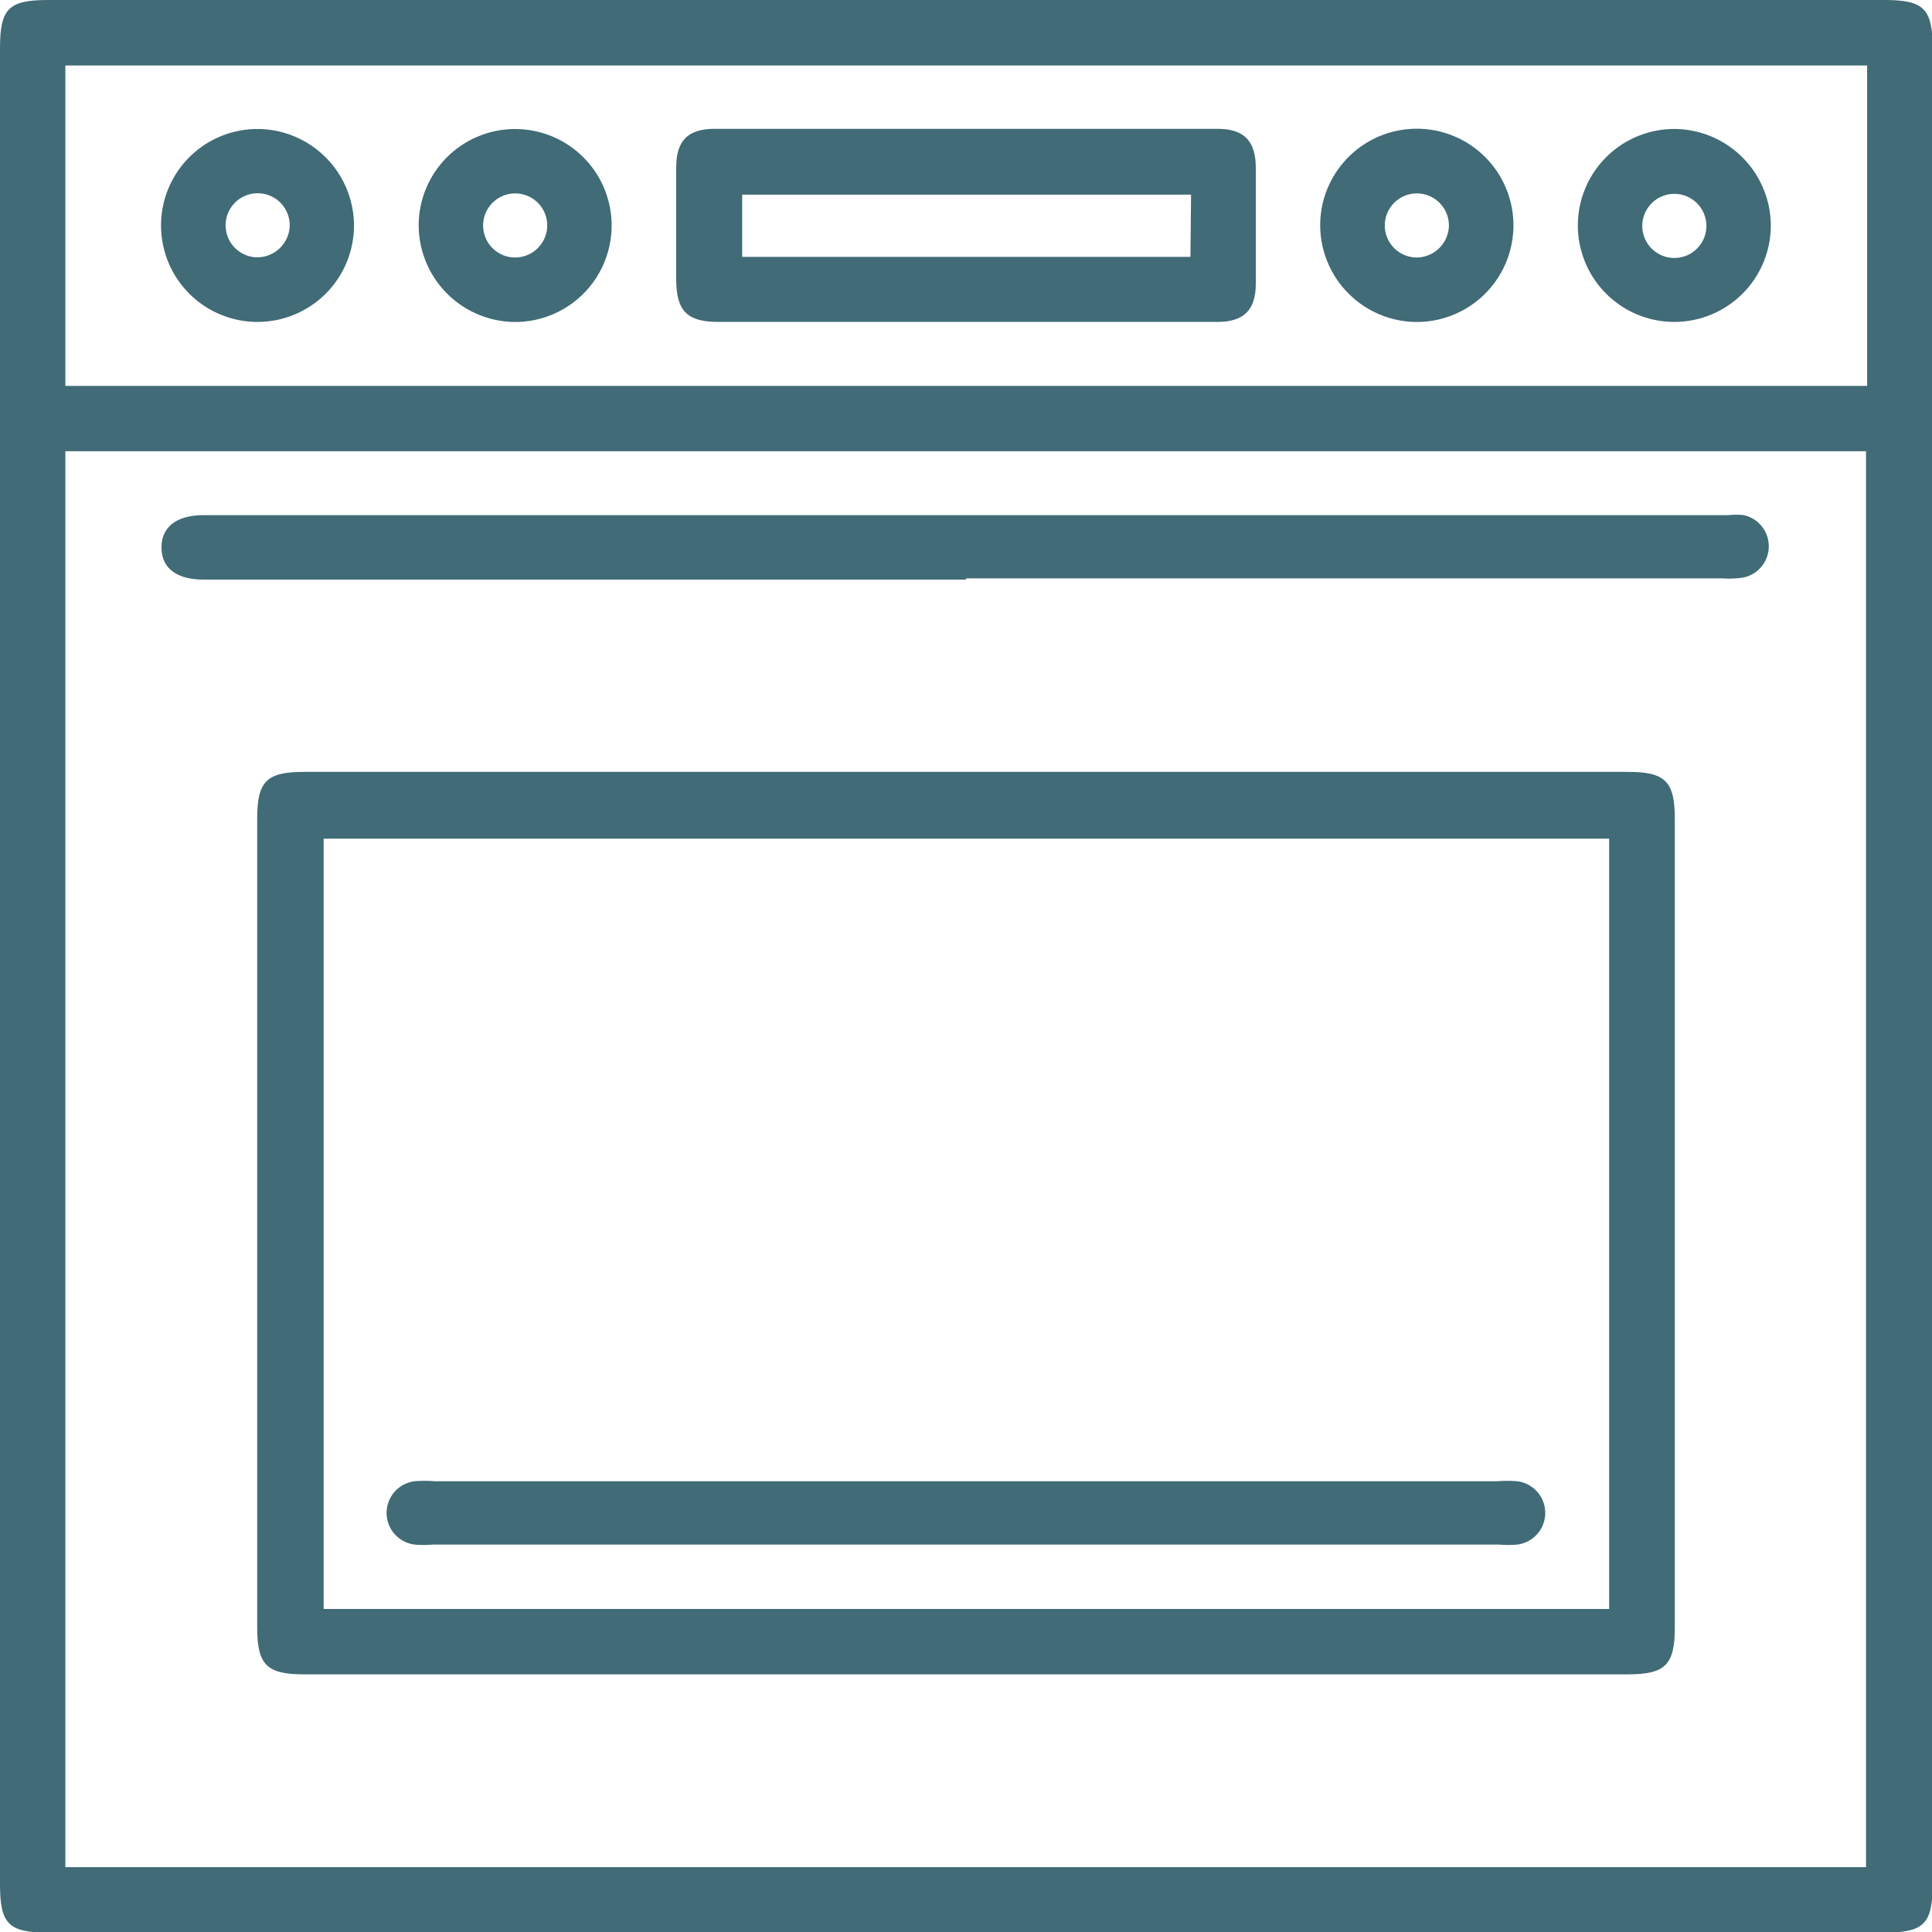
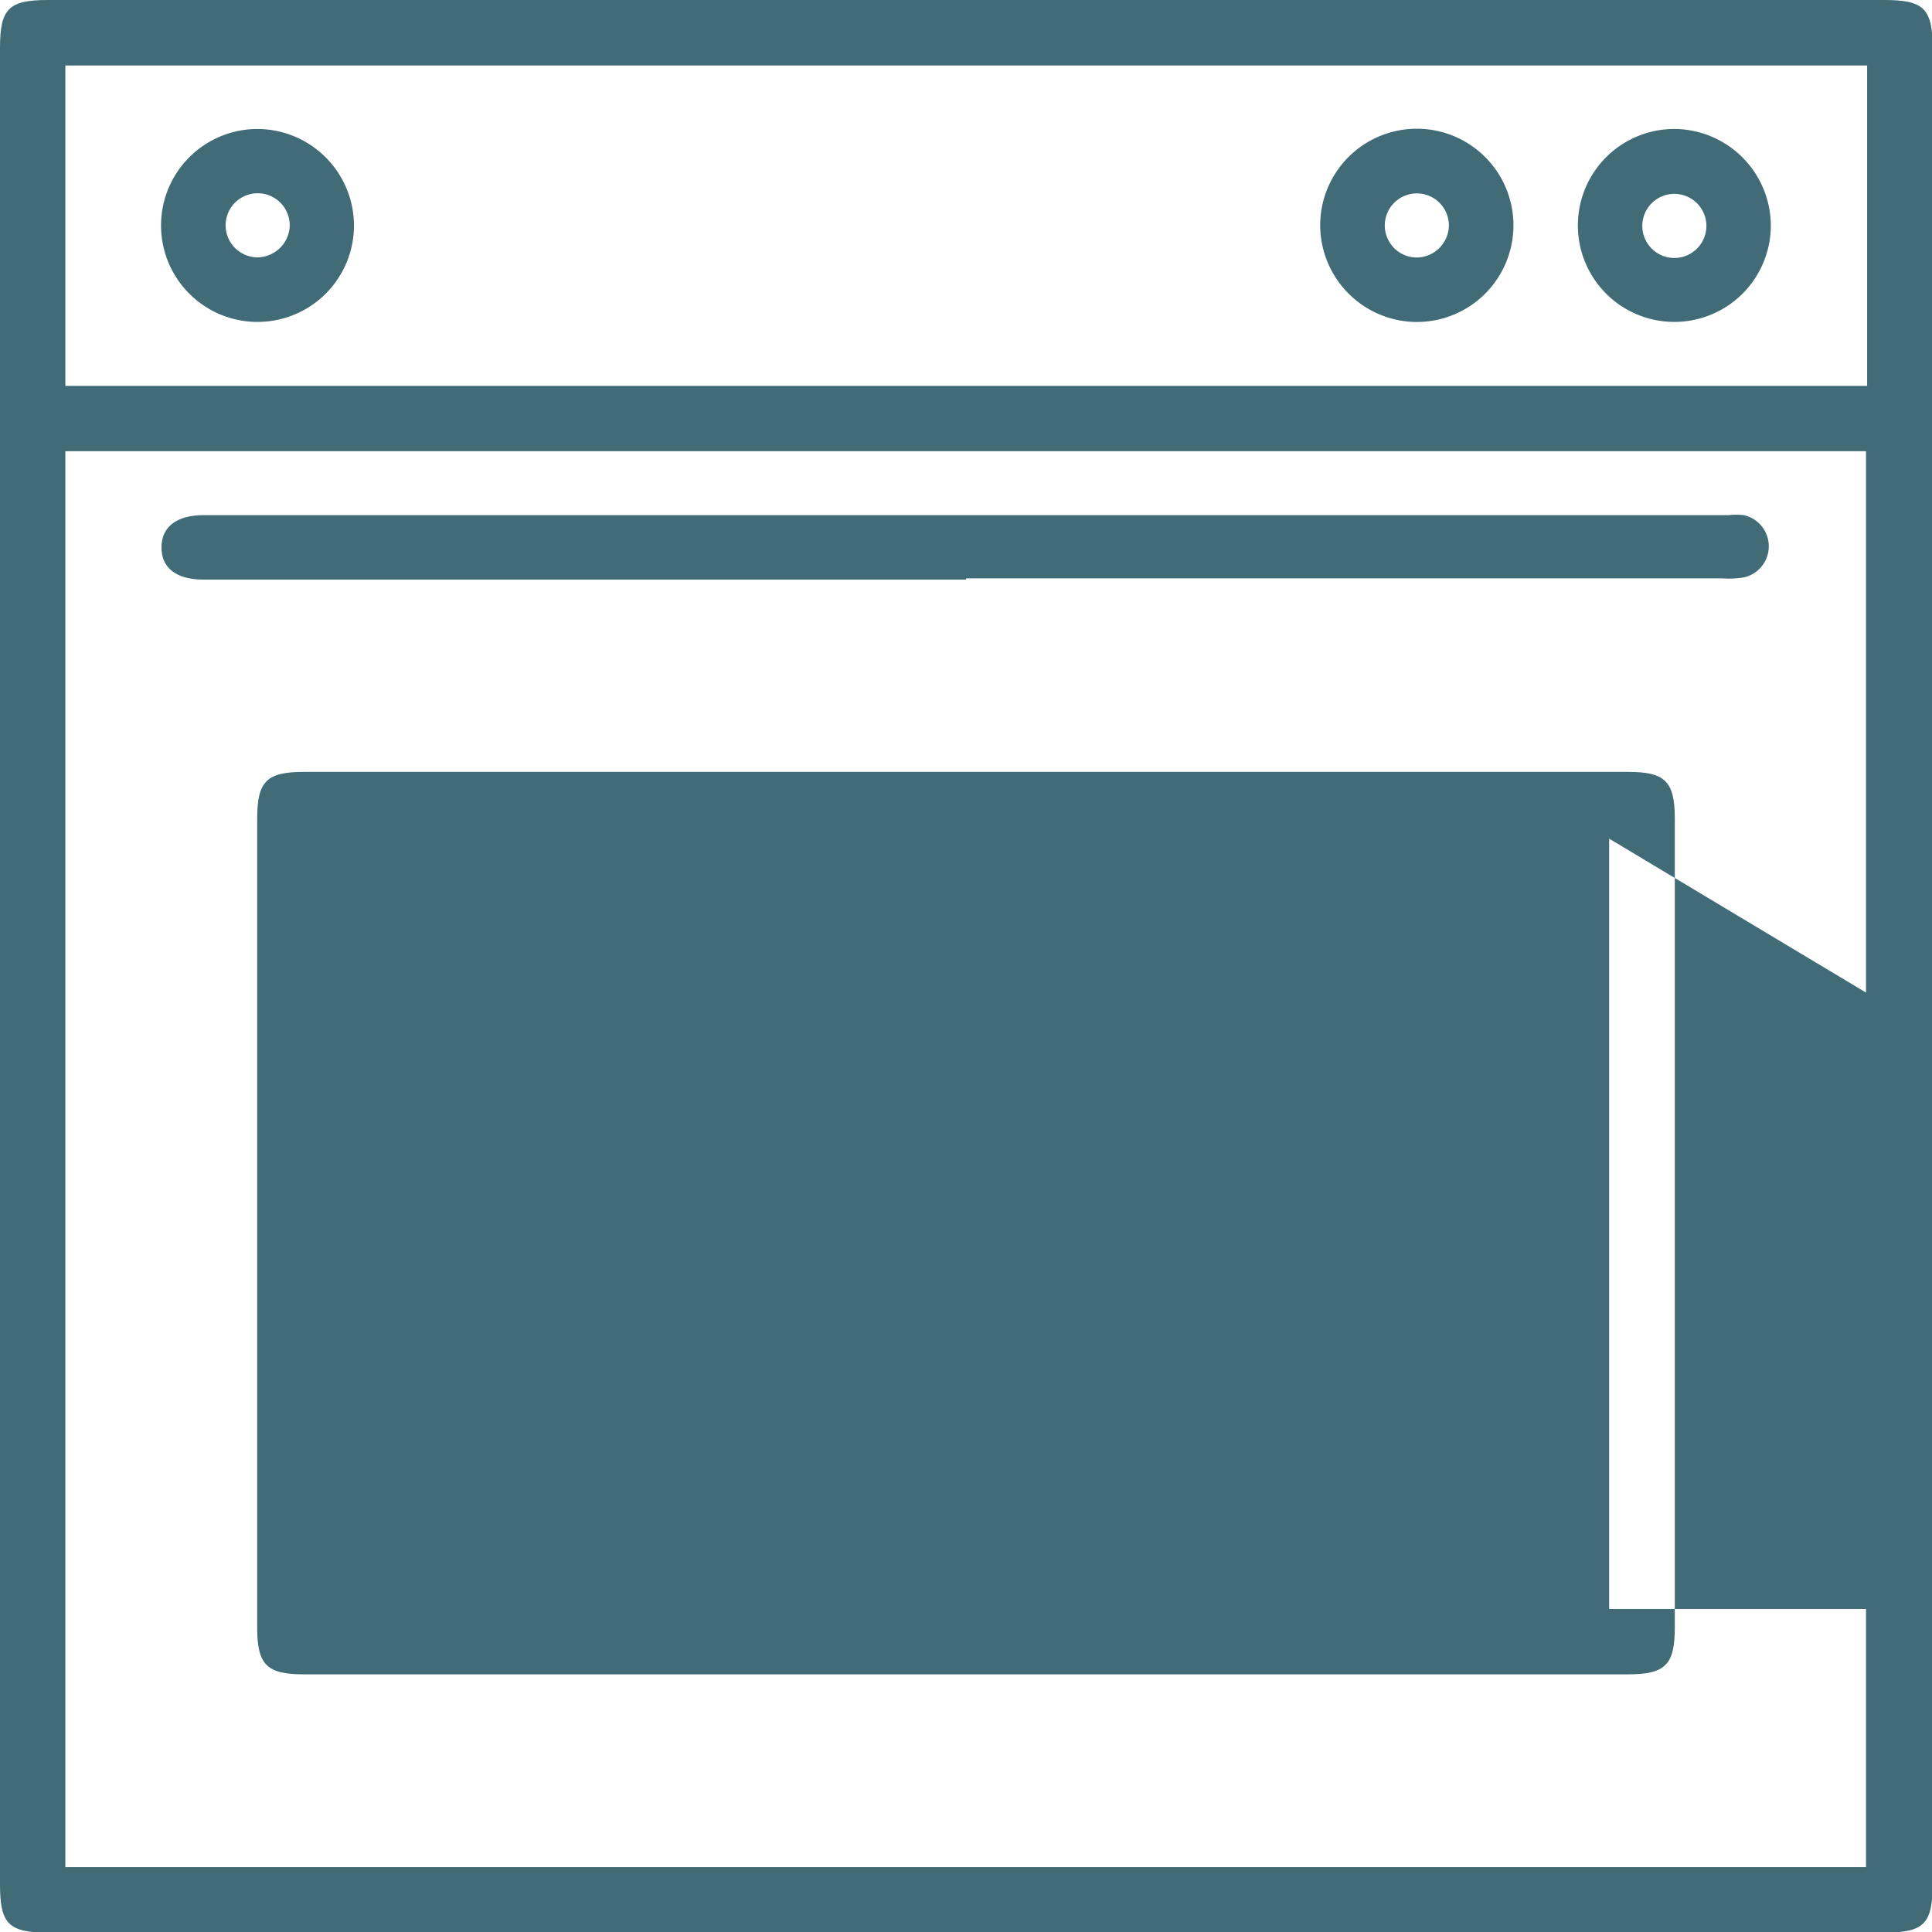
<svg xmlns="http://www.w3.org/2000/svg" viewBox="0 0 124.17 124.17">
  <defs>
    <style>.cls-1{fill:none;}.cls-2{clip-path:url(#clip-path);}.cls-3{fill:#406b77;}</style>
    <clipPath id="clip-path" transform="translate(0 0)">
      <rect class="cls-1" width="124.17" height="124.17" />
    </clipPath>
  </defs>
  <g id="Livello_2" data-name="Livello 2">
    <g id="Livello_1-2" data-name="Livello 1">
      <g class="cls-2">
        <path class="cls-3" d="M0,62V3.1C0,.55.55,0,3.1,0h118c2.55,0,3.11.55,3.11,3.1v118c0,2.55-.56,3.11-3.11,3.11H3.11c-2.56,0-3.11-.55-3.11-3.11V62m4.2,58H119.93V29H4.2Zm0-95.2H120V4.21H4.2Z" transform="translate(0 0)" />
-         <path class="cls-3" d="M62,107.61H19.53c-2.37,0-3-.6-3-3v-52c0-2.38.59-3,3-3h85.11c2.37,0,3,.6,3,3v52c0,2.37-.6,3-3,3H62M103.42,53.9H20.8v49.51h82.62Z" transform="translate(0 0)" />
+         <path class="cls-3" d="M62,107.61H19.53c-2.37,0-3-.6-3-3v-52c0-2.38.59-3,3-3h85.11c2.37,0,3,.6,3,3v52c0,2.37-.6,3-3,3H62M103.42,53.9v49.51h82.62Z" transform="translate(0 0)" />
        <path class="cls-3" d="M62.09,37.25h-49c-1.75,0-2.71-.74-2.71-2.07s1-2.07,2.7-2.07h98a4.4,4.4,0,0,1,1,0,2.05,2.05,0,0,1,0,4,6,6,0,0,1-1.41.06H62.09" transform="translate(0 0)" />
-         <path class="cls-3" d="M62,20.69H46.18c-2,0-2.71-.68-2.72-2.71,0-2.42,0-4.83,0-7.24,0-1.7.76-2.46,2.46-2.46H78.25c1.69,0,2.44.76,2.46,2.45,0,2.5,0,5,0,7.51,0,1.68-.77,2.45-2.46,2.45H62m14.55-8.18H47.7v4H76.51Z" transform="translate(0 0)" />
        <path class="cls-3" d="M22.75,14.43a6.2,6.2,0,1,1-6.19-6.14,6.22,6.22,0,0,1,6.19,6.14m-4.13.11a2.06,2.06,0,1,0-2.09,2,2.1,2.1,0,0,0,2.09-2" transform="translate(0 0)" />
-         <path class="cls-3" d="M26.91,14.38a6.2,6.2,0,1,1,6,6.31,6.23,6.23,0,0,1-6-6.31m8.26.17a2.06,2.06,0,1,0-2.09,2,2.07,2.07,0,0,0,2.09-2" transform="translate(0 0)" />
        <path class="cls-3" d="M84.85,14.38a6.21,6.21,0,1,1,6,6.31,6.23,6.23,0,0,1-6-6.31m8.27.17a2.06,2.06,0,1,0-2.09,2,2.09,2.09,0,0,0,2.09-2" transform="translate(0 0)" />
        <path class="cls-3" d="M113.81,14.52a6.2,6.2,0,1,1-6.1-6.23,6.23,6.23,0,0,1,6.1,6.23m-4.14,0a2.06,2.06,0,1,0-4.12,0,2.06,2.06,0,0,0,4.12,0" transform="translate(0 0)" />
        <path class="cls-3" d="M62.22,95.2h34a7.92,7.92,0,0,1,1.29,0,2.05,2.05,0,0,1,0,4.07,6.43,6.43,0,0,1-1.16,0H27.81a6.37,6.37,0,0,1-1.16,0,2.05,2.05,0,0,1,0-4.07,7.92,7.92,0,0,1,1.29,0H62.22" transform="translate(0 0)" />
      </g>
    </g>
  </g>
</svg>